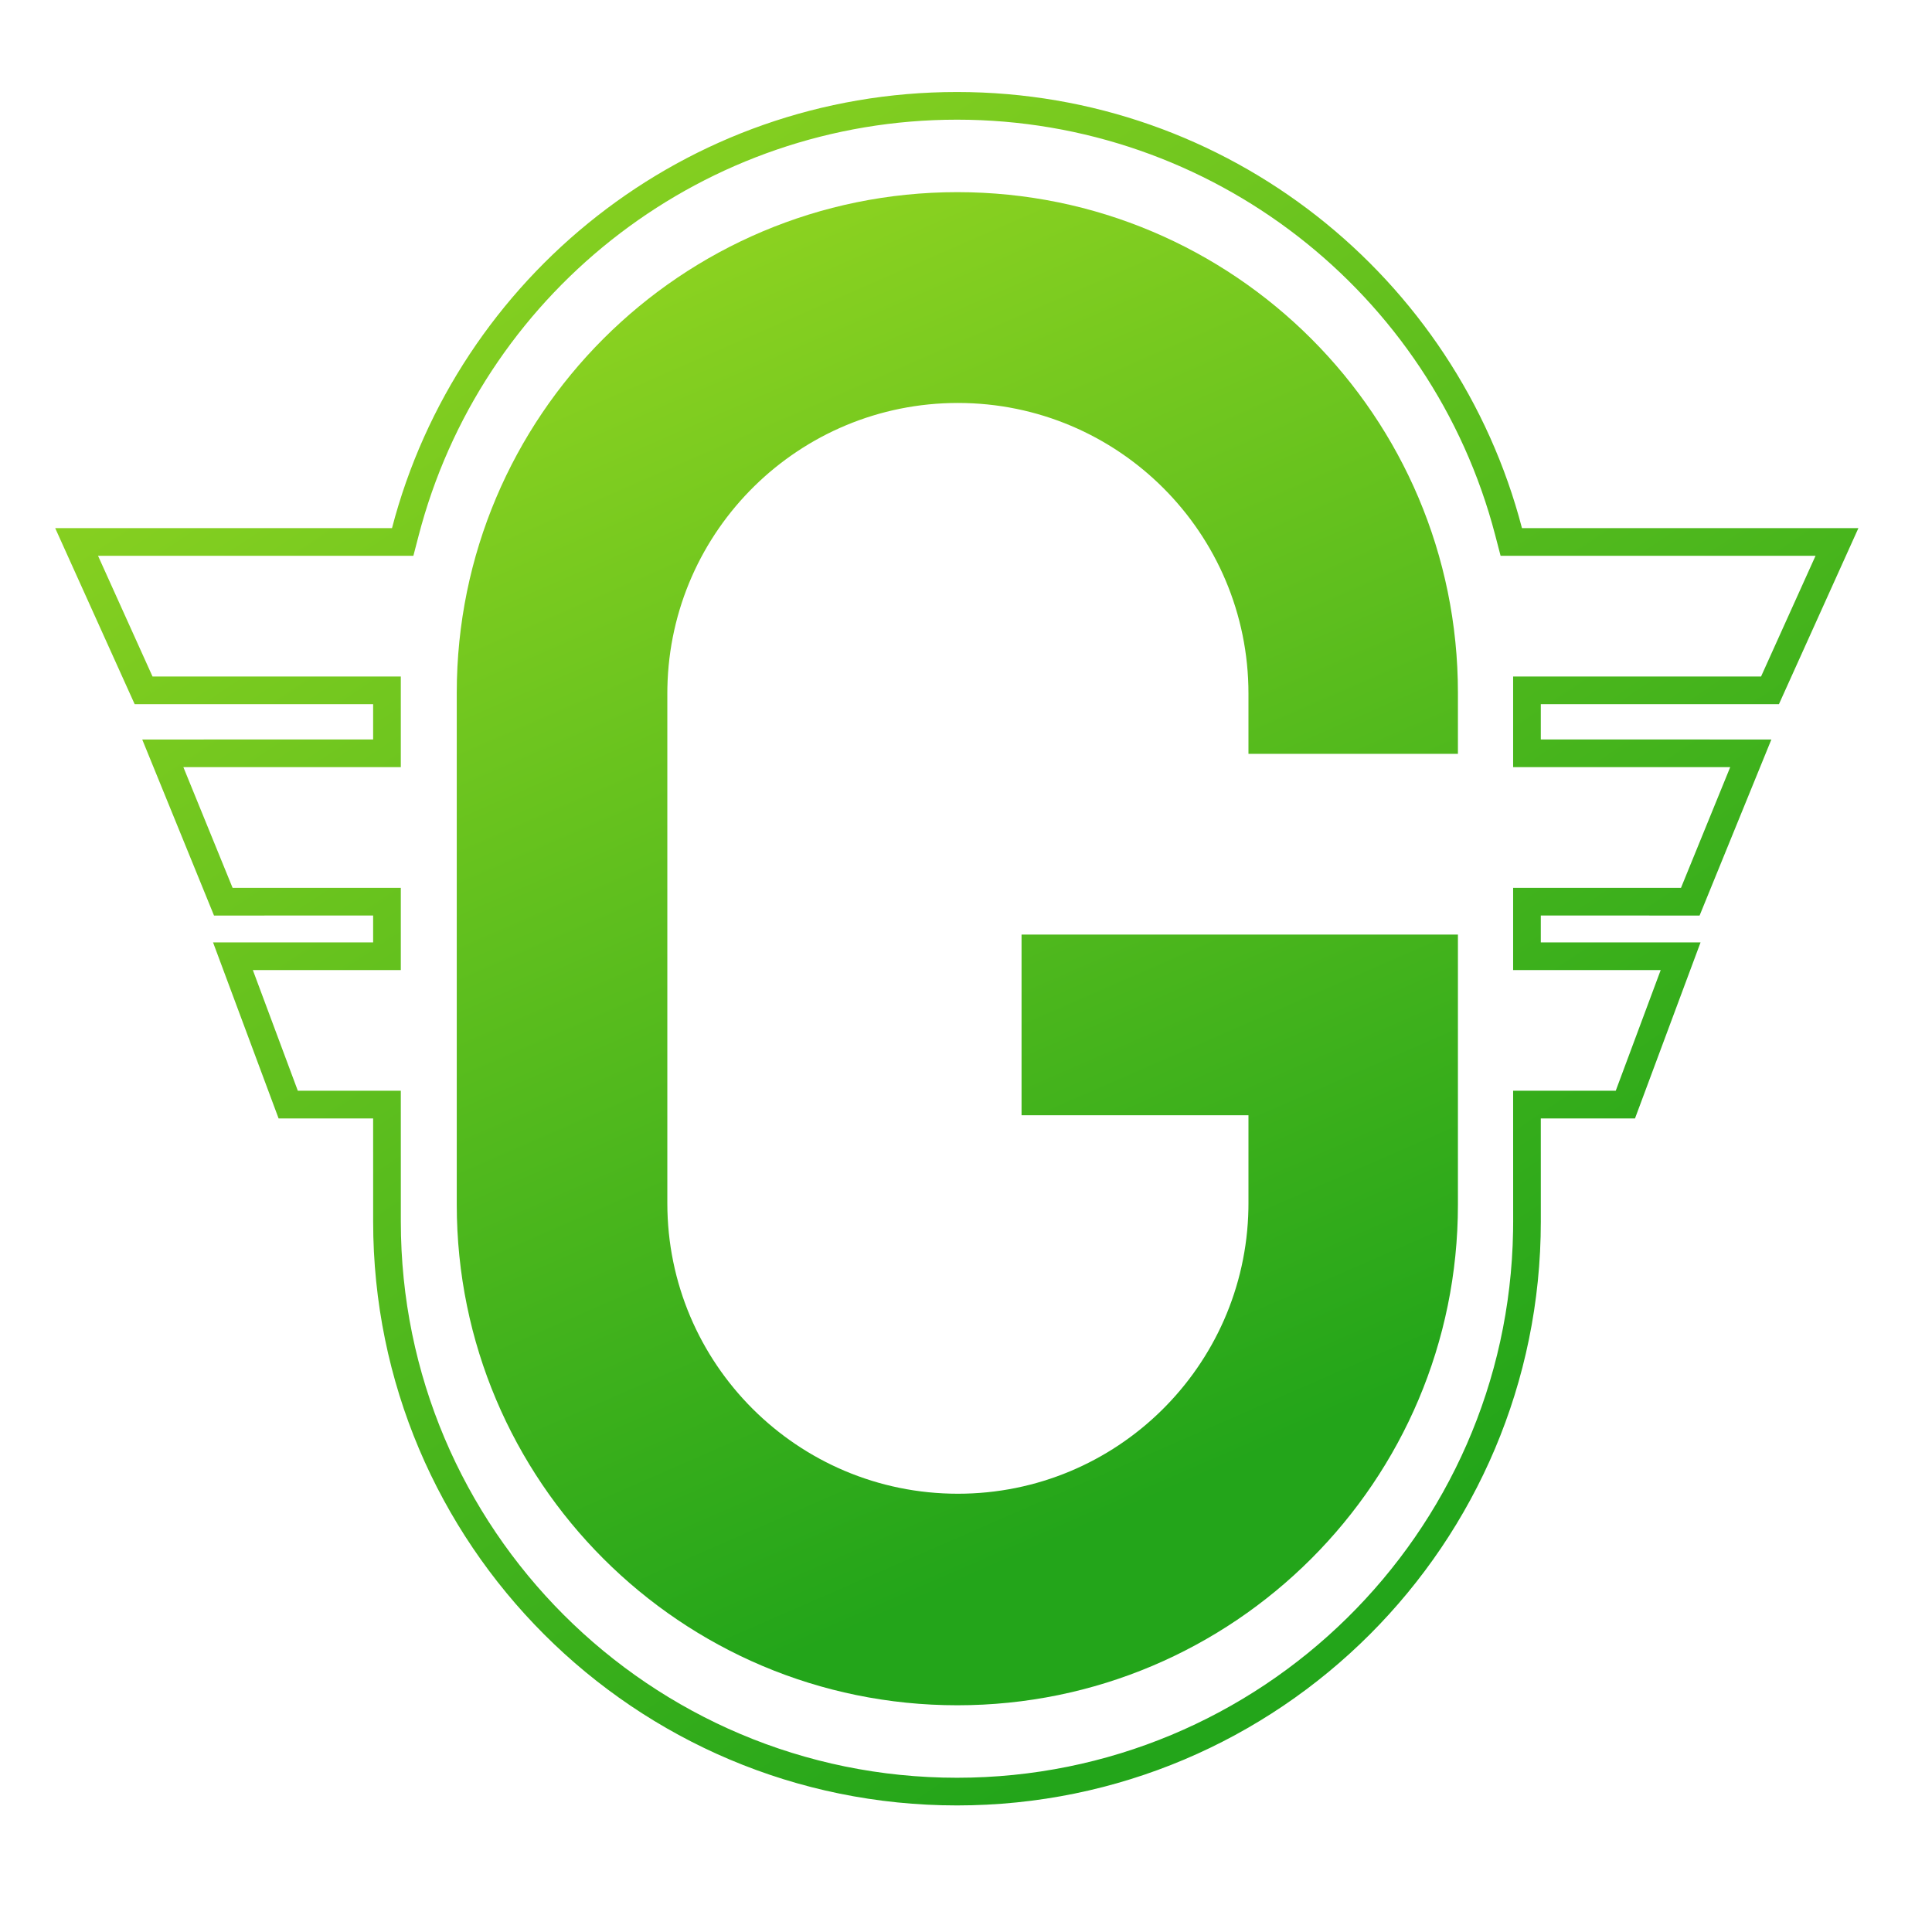
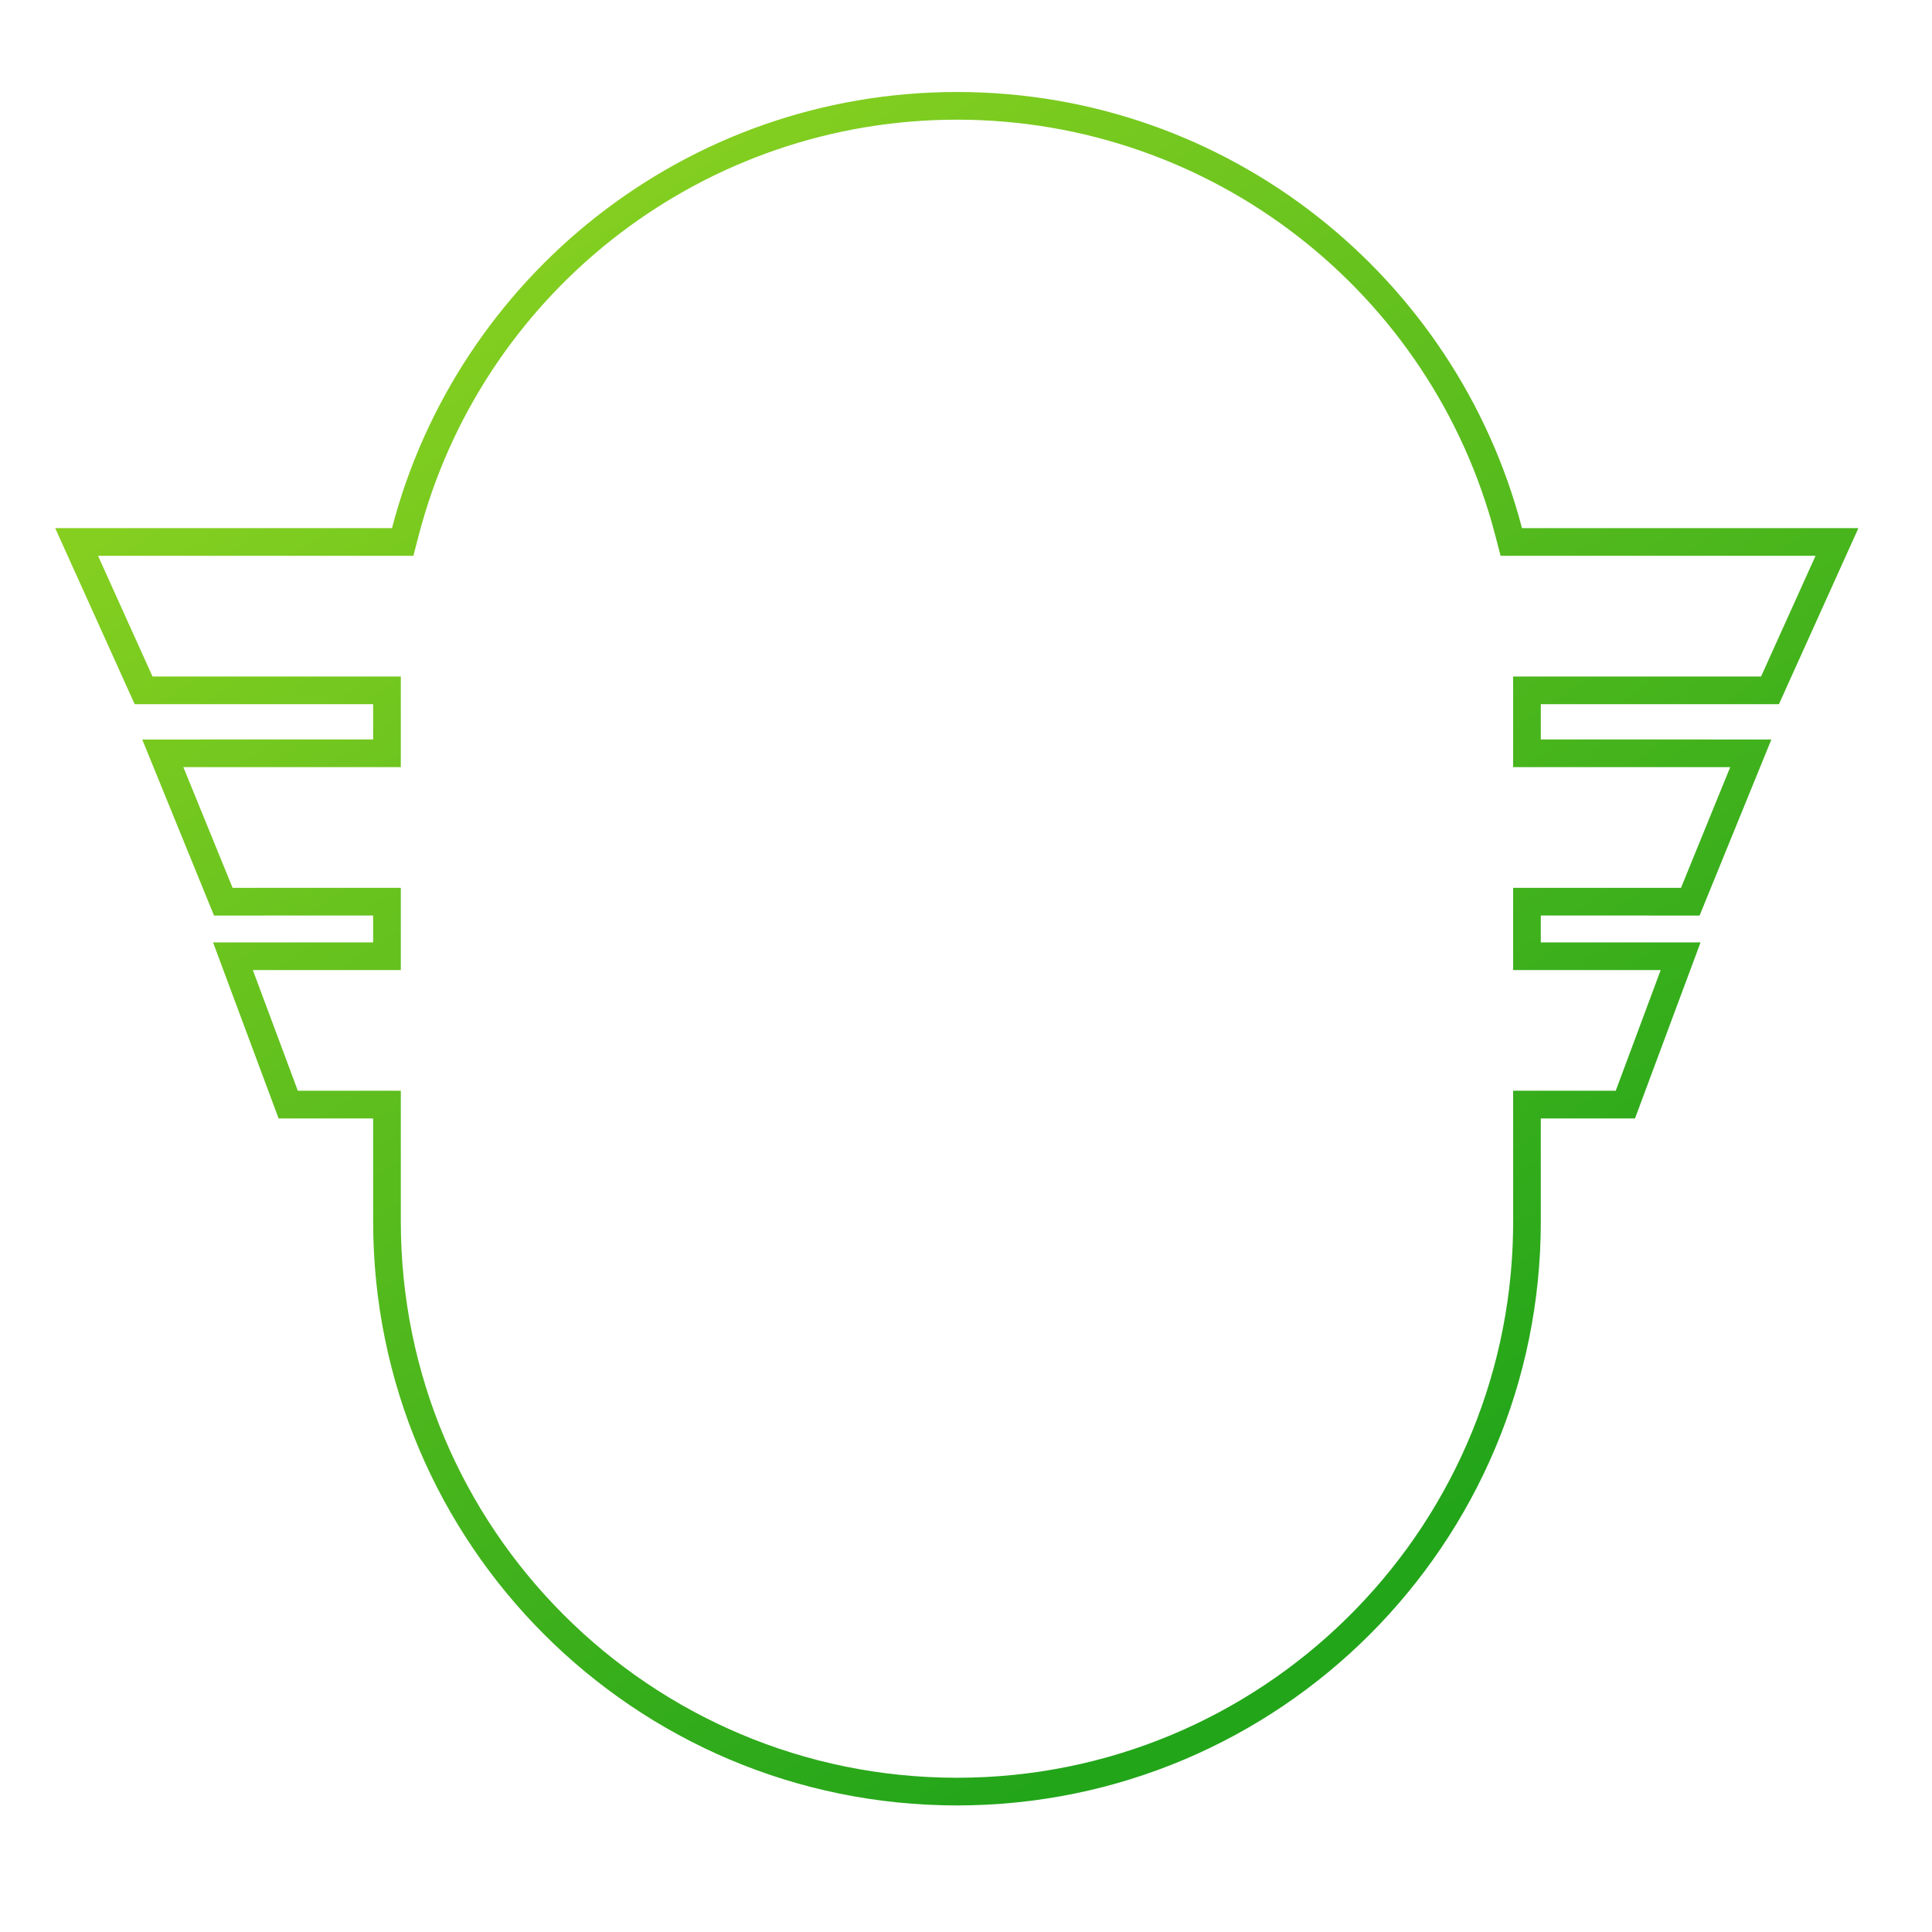
<svg xmlns="http://www.w3.org/2000/svg" width="105px" height="105px" viewBox="0 0 105 105" version="1.1">
  <title>编组 4</title>
  <defs>
    <linearGradient x1="6.139%" y1="-12.14%" x2="75.321%" y2="84.689%" id="linearGradient-1">
      <stop stop-color="#A3DC22" offset="0%" />
      <stop stop-color="#23A51A" offset="100%" />
    </linearGradient>
    <linearGradient x1="30.798%" y1="-18.822%" x2="61.085%" y2="88.419%" id="linearGradient-2">
      <stop stop-color="#A3DC22" offset="0%" />
      <stop stop-color="#23A51A" offset="100%" />
    </linearGradient>
  </defs>
  <g id="页面-1" stroke="none" stroke-width="1" fill="none" fill-rule="evenodd">
    <g id="品牌标志" transform="translate(-586, -1744)">
      <g id="编组-4" transform="translate(586, 1744)">
        <g id="编组-2" transform="translate(3, 5)">
          <g id="编组" fill="url(#linearGradient-1)" fill-rule="nonzero">
            <path d="M49.01,0 C63.761,0 76.161,10.066 79.716,23.704 L98,23.703 L93.681,33.271 L80.739,33.27 L80.739,35.189 L93.27,35.19 L89.369,44.758 L80.739,44.756 L80.739,46.218 L89.421,46.218 L85.858,55.786 L80.739,55.784 L80.74,61.391 C80.74,78.915 66.534,93.121 49.01,93.121 C31.486,93.121 17.28,78.915 17.28,61.391 L17.279,55.784 L12.142,55.786 L8.579,46.218 L17.279,46.218 L17.279,44.756 L8.631,44.758 L4.73,35.19 L17.279,35.189 L17.279,33.27 L4.319,33.271 L0,23.703 L18.304,23.704 C21.859,10.066 34.259,0 49.01,0 Z M49.01,1.504 C35.362,1.504 23.529,10.627 19.905,23.543 L19.759,24.083 L19.466,25.207 L2.328,25.206 L5.289,31.766 L18.783,31.766 L18.783,36.693 L6.966,36.693 L9.641,43.253 L18.783,43.252 L18.783,47.722 L10.742,47.722 L13.186,54.28 L18.783,54.28 L18.784,61.391 C18.784,78.084 32.317,91.617 49.01,91.617 C65.53,91.617 78.954,78.365 79.232,61.912 L79.237,61.391 L79.235,54.28 L84.812,54.28 L87.255,47.722 L79.235,47.722 L79.235,43.252 L88.358,43.253 L91.033,36.693 L79.235,36.693 L79.235,31.766 L92.71,31.766 L95.671,25.206 L78.554,25.207 L78.261,24.083 C74.82,10.883 62.848,1.504 49.01,1.504 Z" id="形状结合" />
          </g>
-           <path d="M76.235,60.472 C76.235,75.498 64.055,87.678 49.03,87.678 C34.004,87.678 21.824,75.498 21.824,60.472 L21.824,32.649 C21.824,17.623 34.004,5.443 49.03,5.443 C64.055,5.443 76.235,17.623 76.235,32.649 L76.235,35.97 L64.851,35.97 L64.851,32.692 C64.851,23.97 57.781,16.9 49.06,16.9 C40.443,16.9 33.439,23.801 33.271,32.377 L33.268,32.692 L33.268,60.39 C33.268,69.111 40.338,76.181 49.06,76.181 C57.676,76.181 64.68,69.28 64.848,60.704 L64.851,60.39 L64.851,55.612 L52.519,55.612 L52.519,45.791 L76.235,45.791 L76.235,60.472 Z" id="形状结合" fill="url(#linearGradient-2)" />
        </g>
      </g>
    </g>
  </g>
</svg>